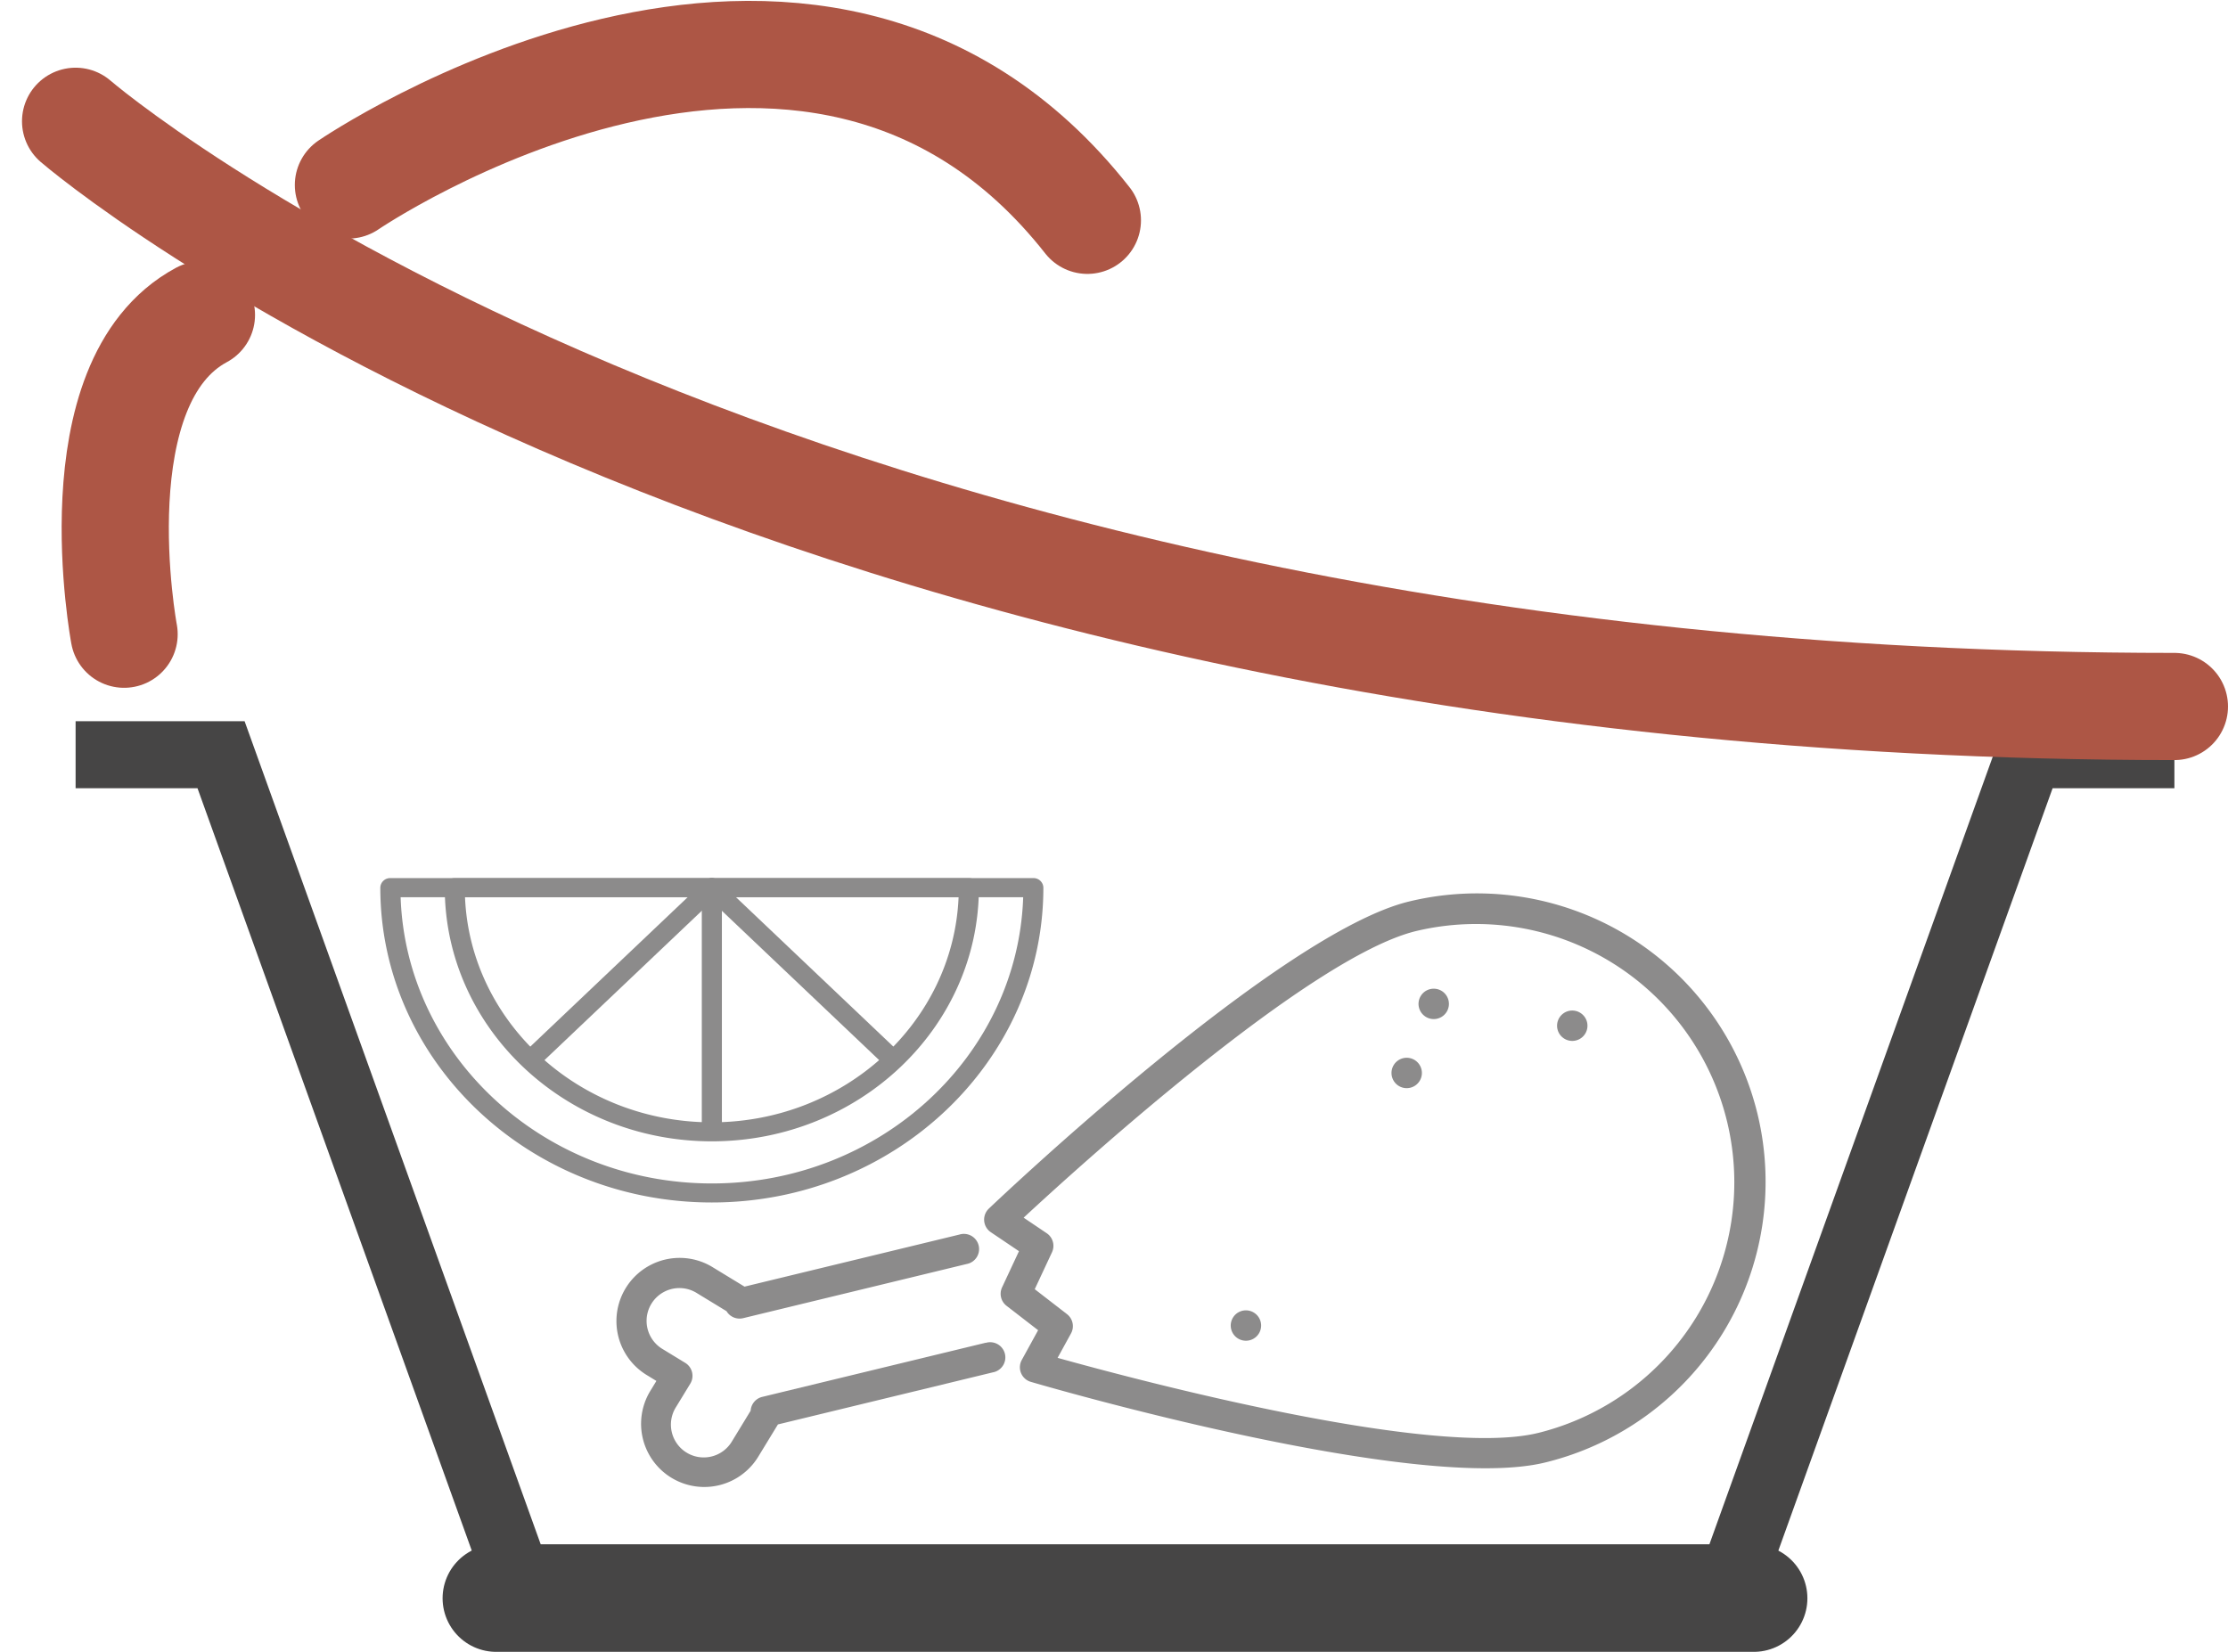
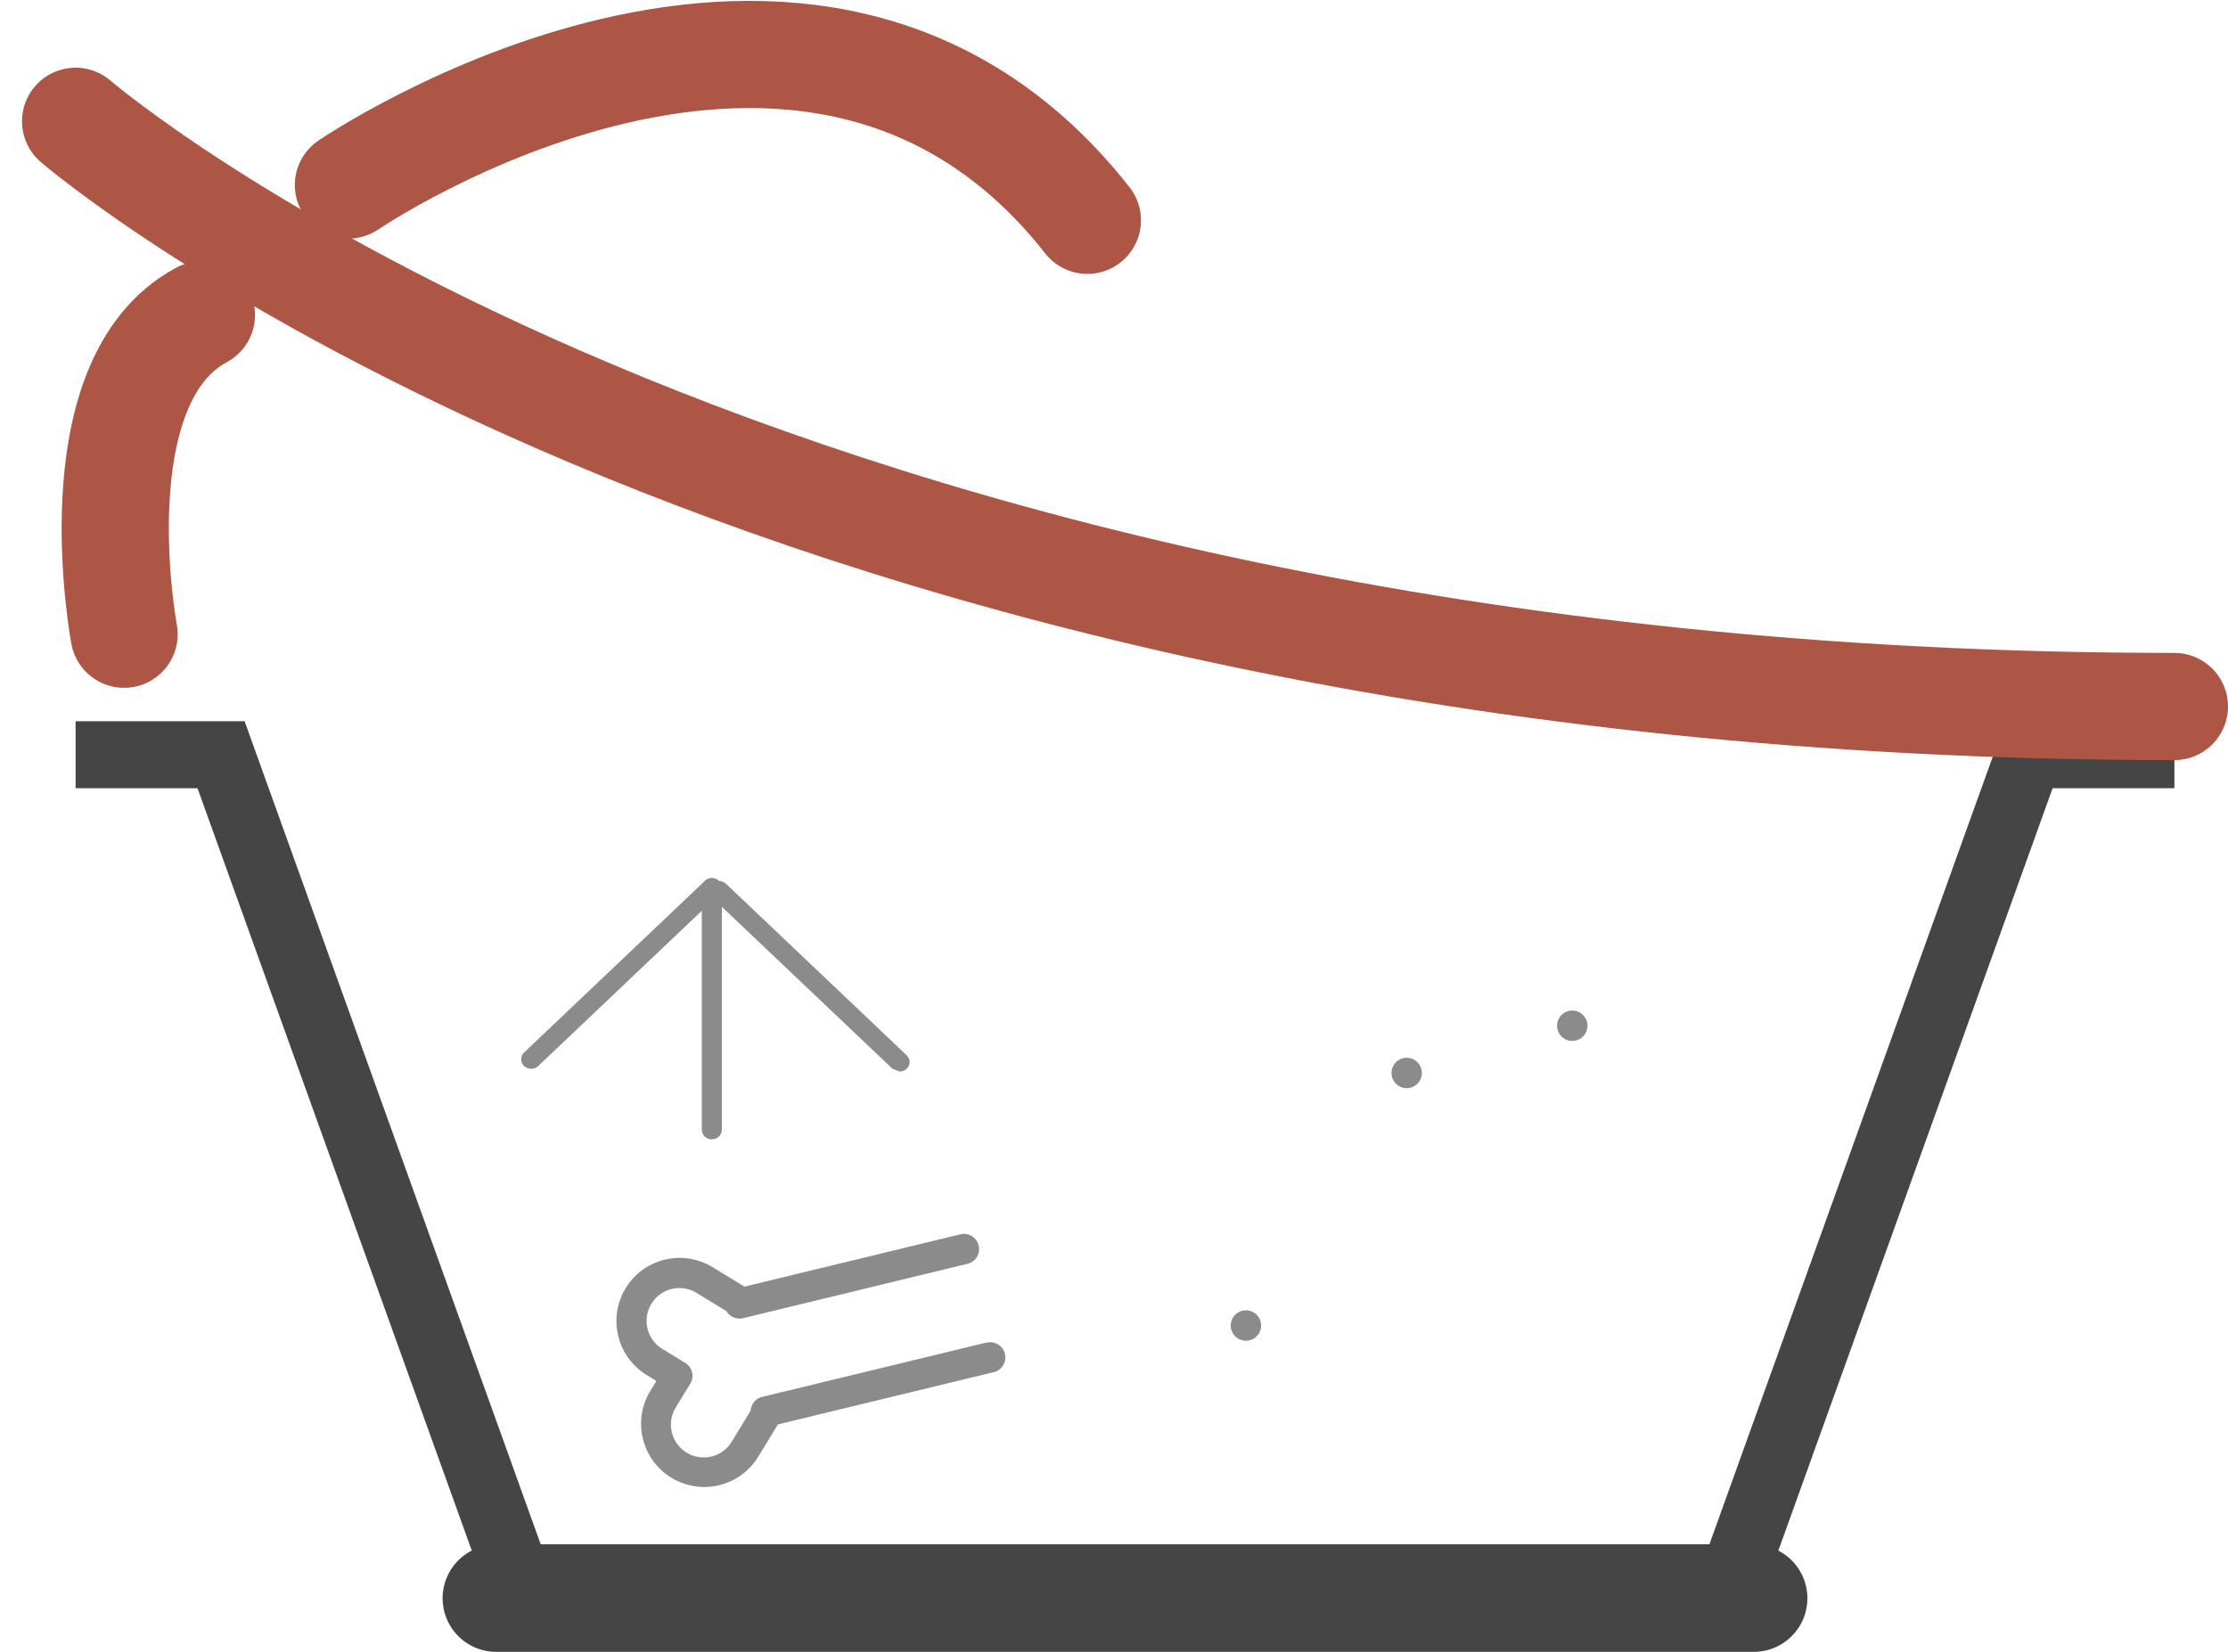
<svg xmlns="http://www.w3.org/2000/svg" width="166.276" height="123.299" viewBox="0 0 166.276 123.299">
  <g id="Groupe_1899" data-name="Groupe 1899" transform="translate(-75.694 -106.1)">
    <path id="Tracé_136" data-name="Tracé 136" d="M115.223,119.908s34.532-23.585,55.148,2.637" transform="translate(-13.526 0)" fill="none" stroke="#ad5645" stroke-linecap="round" stroke-linejoin="round" stroke-width="8" />
    <path id="Tracé_137" data-name="Tracé 137" d="M86.92,166.357s-3.541-18.823,5.772-23.831" transform="translate(-1.965 -12.917)" fill="none" stroke="#ad5645" stroke-linecap="round" stroke-linejoin="round" stroke-width="8" />
    <g id="Groupe_1897" data-name="Groupe 1897" transform="translate(104.077 171.649)">
      <g id="Groupe_1894" data-name="Groupe 1894">
-         <path id="Tracé_138" data-name="Tracé 138" d="M147.121,232.136c-10.991,0-19.932-8.492-19.932-18.931a.732.732,0,0,1,.75-.712H166.3a.732.732,0,0,1,.75.712c0,10.439-8.942,18.931-19.933,18.931ZM128.7,213.917c.394,9.324,8.505,16.8,18.417,16.8s18.024-7.472,18.418-16.8Zm0,0" transform="translate(-122.379 -212.493)" fill="#8c8b8b" />
-         <path id="Tracé_139" data-name="Tracé 139" d="M143.926,236.7c-13.642,0-24.742-10.541-24.742-23.5a.732.732,0,0,1,.75-.712h47.984a.732.732,0,0,1,.75.712c0,12.957-11.1,23.5-24.742,23.5ZM120.7,213.917c.4,11.843,10.666,21.363,23.23,21.363s22.833-9.519,23.231-21.363Zm0,0" transform="translate(-119.184 -212.493)" fill="#8c8b8b" />
        <path id="Tracé_140" data-name="Tracé 140" d="M159.864,231.985a.731.731,0,0,1-.75-.711V213.2a.751.751,0,0,1,1.5,0v18.069a.731.731,0,0,1-.75.711Zm0,0" transform="translate(-135.122 -212.493)" fill="#8c8b8b" />
-         <path id="Tracé_141" data-name="Tracé 141" d="M173.344,226.72a.77.77,0,0,1-.531-.208l-13.481-12.8a.687.687,0,0,1,0-1.007.777.777,0,0,1,1.06,0l13.481,12.8a.687.687,0,0,1,0,1.006.765.765,0,0,1-.529.208Zm0,0" transform="translate(-135.122 -212.493)" fill="#8c8b8b" />
+         <path id="Tracé_141" data-name="Tracé 141" d="M173.344,226.72l-13.481-12.8a.687.687,0,0,1,0-1.007.777.777,0,0,1,1.06,0l13.481,12.8a.687.687,0,0,1,0,1.006.765.765,0,0,1-.529.208Zm0,0" transform="translate(-135.122 -212.493)" fill="#8c8b8b" />
        <path id="Tracé_142" data-name="Tracé 142" d="M137.428,226.72a.773.773,0,0,1-.531-.208.688.688,0,0,1,0-1.006l13.481-12.8a.777.777,0,0,1,1.06,0,.687.687,0,0,1,0,1.007l-13.481,12.8a.764.764,0,0,1-.529.208Zm0,0" transform="translate(-126.167 -212.493)" fill="#8c8b8b" />
      </g>
      <g id="Groupe_1896" data-name="Groupe 1896" transform="translate(17.567 1.128)">
        <g id="Groupe_1895" data-name="Groupe 1895">
          <path id="Tracé_143" data-name="Tracé 143" d="M176.03,264.819l-16.675,4.041a1.134,1.134,0,0,0-.7.513,1.121,1.121,0,0,0-.163.518l-1.389,2.278a2.449,2.449,0,1,1-4.181-2.55l1.063-1.742a1.133,1.133,0,0,0-.378-1.559l-1.743-1.063a2.449,2.449,0,0,1,2.55-4.181l2.278,1.389a1.134,1.134,0,0,0,1.24.521l16.675-4.041a1.134,1.134,0,1,0-.534-2.2l-16.038,3.887-2.44-1.488a4.717,4.717,0,0,0-4.911,8.054l.774.473-.472.775a4.717,4.717,0,0,0,8.054,4.912l1.488-2.44,16.039-3.887a1.134,1.134,0,1,0-.534-2.2Zm0,0" transform="translate(-148.421 -231.269)" fill="#8c8b8b" />
-           <path id="Tracé_144" data-name="Tracé 144" d="M251.9,230.849a21.544,21.544,0,0,0-26.013-15.864c-9.64,2.337-30.471,22.083-31.354,22.922a1.134,1.134,0,0,0,.148,1.762l2.1,1.416-1.261,2.7a1.133,1.133,0,0,0,.333,1.377l2.357,1.822-1.219,2.219a1.134,1.134,0,0,0,.4,1.515,1.145,1.145,0,0,0,.272.12c1.169.343,28.728,8.361,38.368,6.025A21.569,21.569,0,0,0,251.9,230.849Zm-16.4,23.809c-7.9,1.914-30.1-4.012-35.836-5.611l1-1.821a1.134,1.134,0,0,0-.3-1.443l-2.406-1.861,1.288-2.757a1.135,1.135,0,0,0-.394-1.42l-1.723-1.161c4.362-4.046,21.391-19.48,29.29-21.394a19.277,19.277,0,0,1,9.081,37.469Zm0,0" transform="translate(-166.685 -214.37)" fill="#8c8b8b" />
        </g>
-         <path id="Tracé_145" data-name="Tracé 145" d="M249.541,228.459a1.134,1.134,0,1,0-1.37-.835,1.136,1.136,0,0,0,1.37.835Zm0,0" transform="translate(-188.224 -219.101)" fill="#8c8b8b" />
        <path id="Tracé_146" data-name="Tracé 146" d="M225.68,266.214a1.134,1.134,0,1,0,1.369.835,1.136,1.136,0,0,0-1.369-.835Zm0,0" transform="translate(-178.913 -235.051)" fill="#8c8b8b" />
        <path id="Tracé_147" data-name="Tracé 147" d="M245.649,234.837a1.134,1.134,0,1,0,1.369.835,1.134,1.134,0,0,0-1.369-.835Zm0,0" transform="translate(-186.884 -222.527)" fill="#8c8b8b" />
        <path id="Tracé_148" data-name="Tracé 148" d="M266.212,228.968a1.134,1.134,0,1,0,1.37.835,1.137,1.137,0,0,0-1.37-.835Zm0,0" transform="translate(-195.091 -220.184)" fill="#8c8b8b" />
      </g>
    </g>
    <g id="Groupe_1898" data-name="Groupe 1898" transform="translate(81.336 162.434)">
      <path id="Tracé_149" data-name="Tracé 149" d="M81.336,197.157H92.191l22.1,61.442h90.733l22.1-61.442H237.97" transform="translate(-81.336 -197.157)" fill="none" stroke="#464545" stroke-miterlimit="10" stroke-width="5" />
      <line id="Ligne_29" data-name="Ligne 29" x2="93.855" transform="translate(31.389 62.965)" fill="none" stroke="#464545" stroke-linecap="round" stroke-linejoin="round" stroke-width="8" />
    </g>
    <path id="Tracé_150" data-name="Tracé 150" d="M81.336,118.467s50.545,43.682,156.634,43.682" transform="translate(0 -3.314)" fill="none" stroke="#ad5645" stroke-linecap="round" stroke-linejoin="round" stroke-width="8" />
  </g>
</svg>